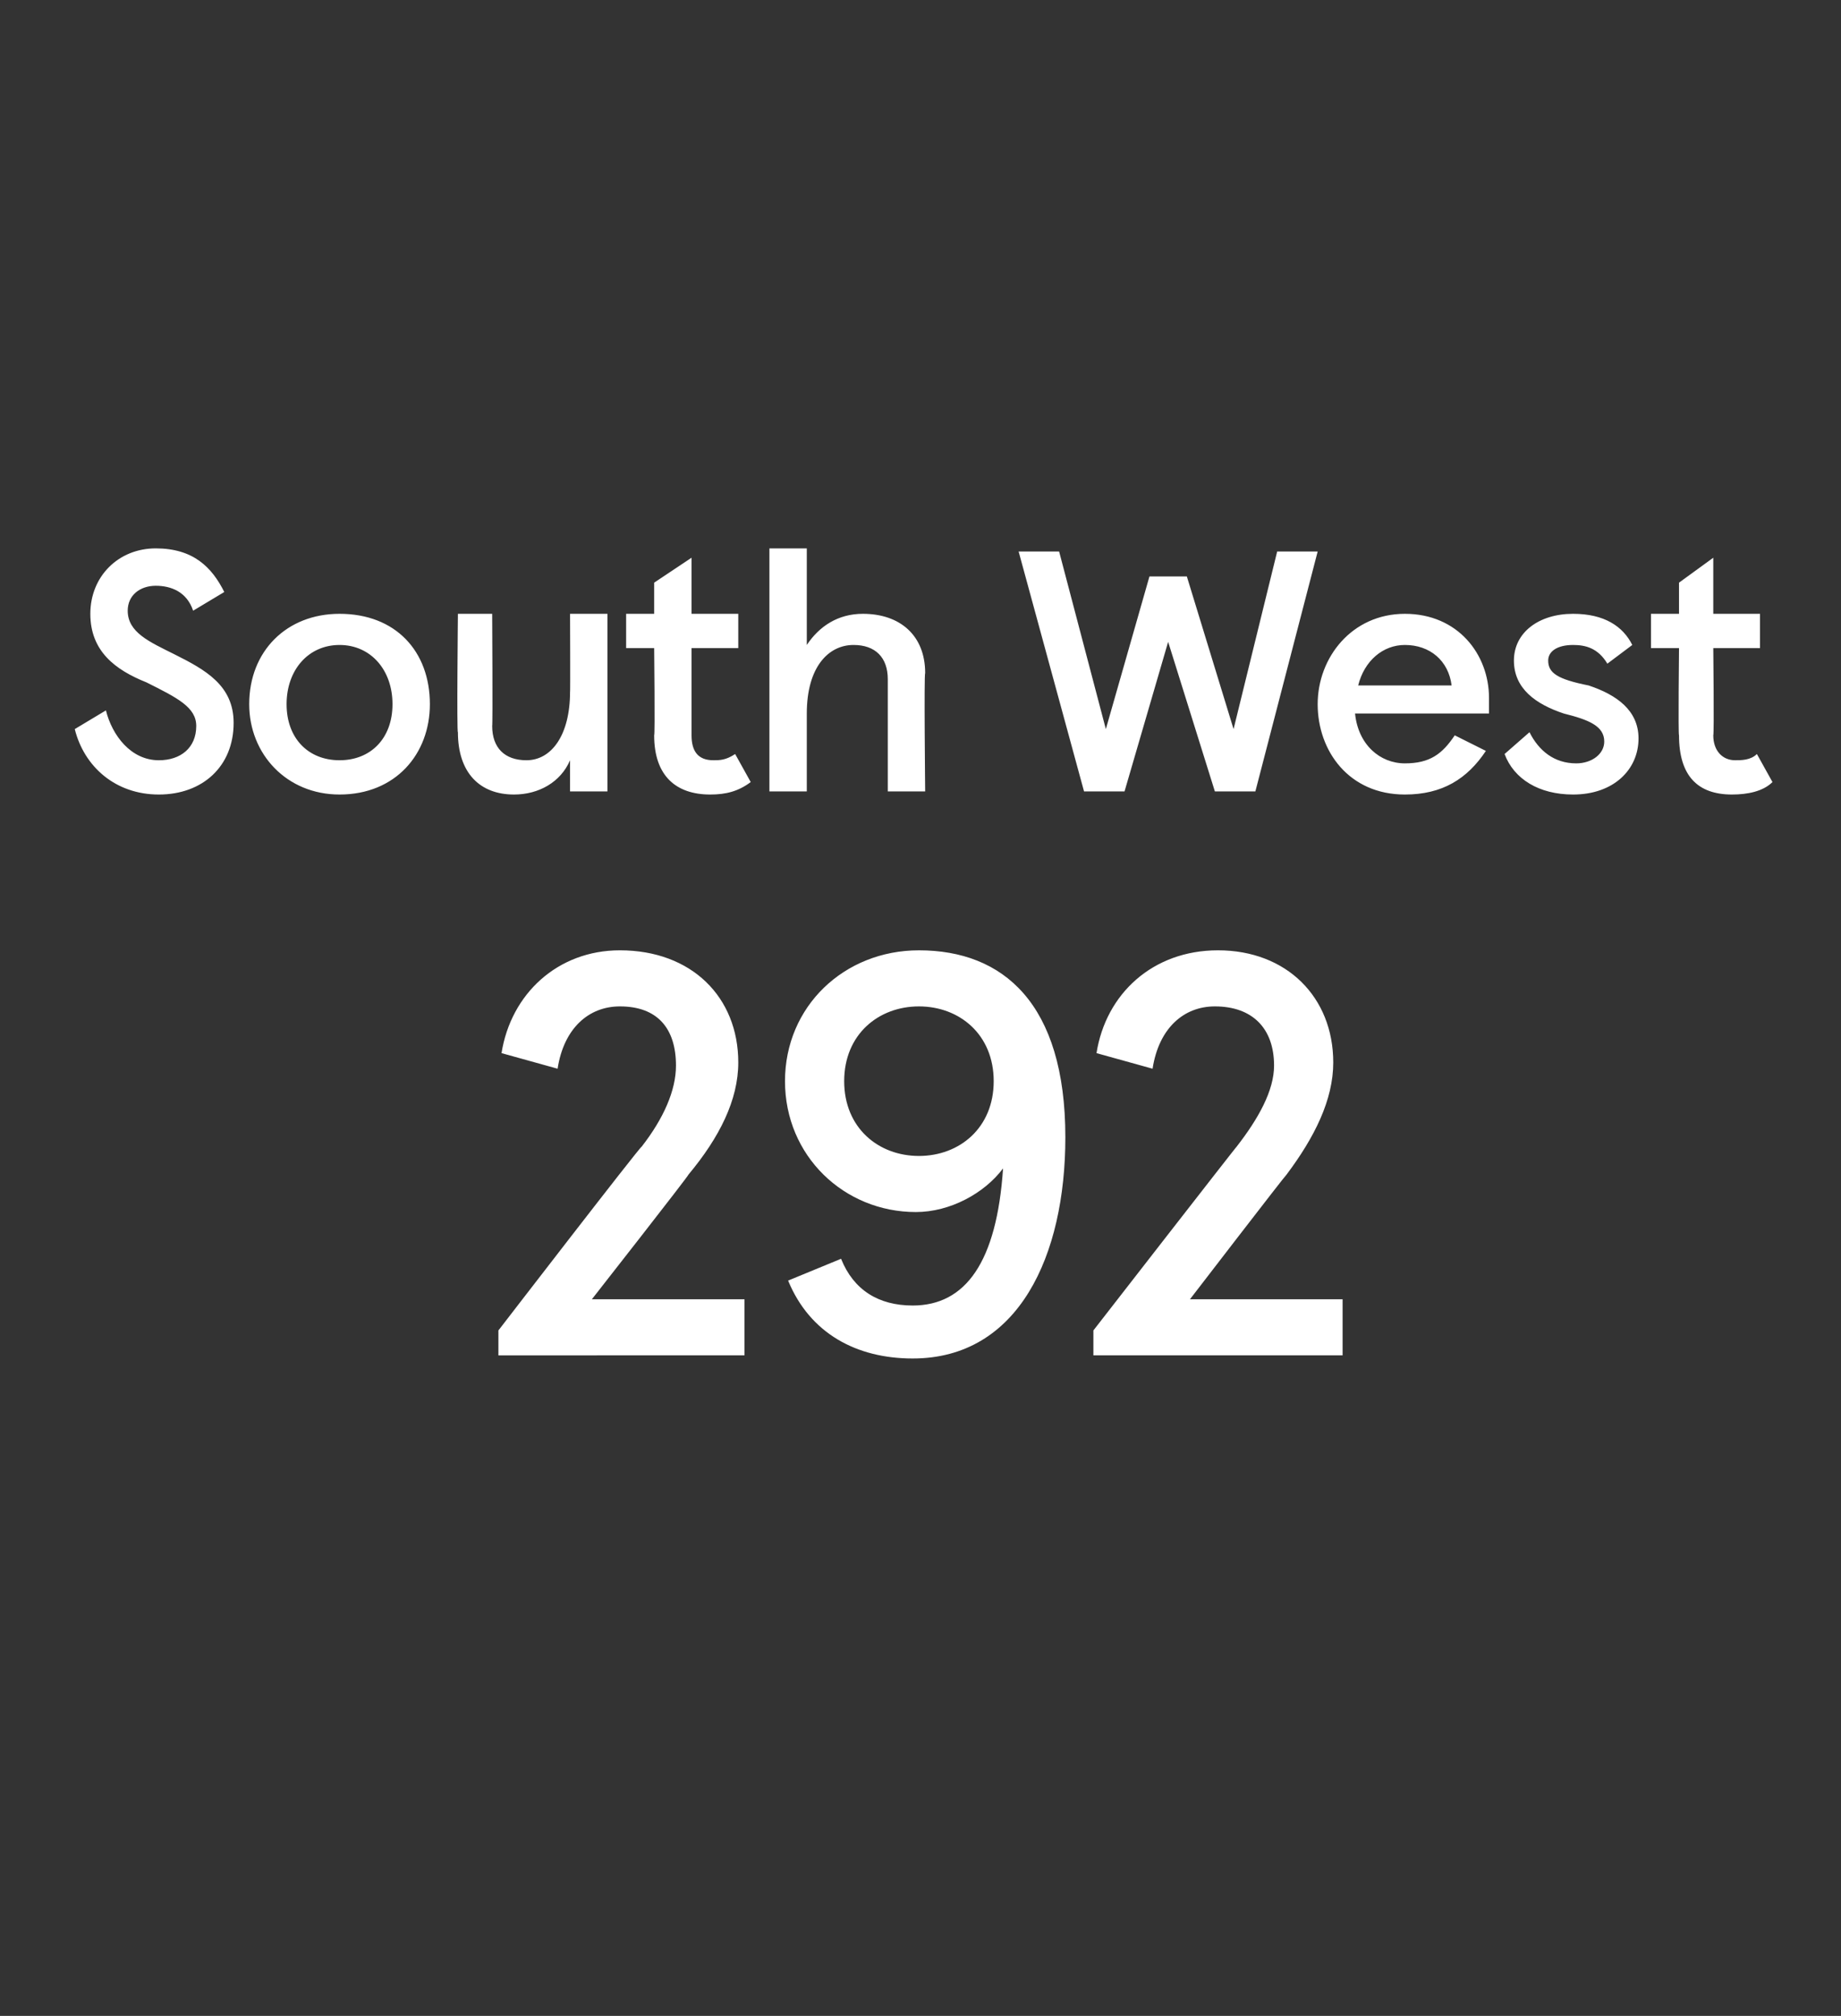
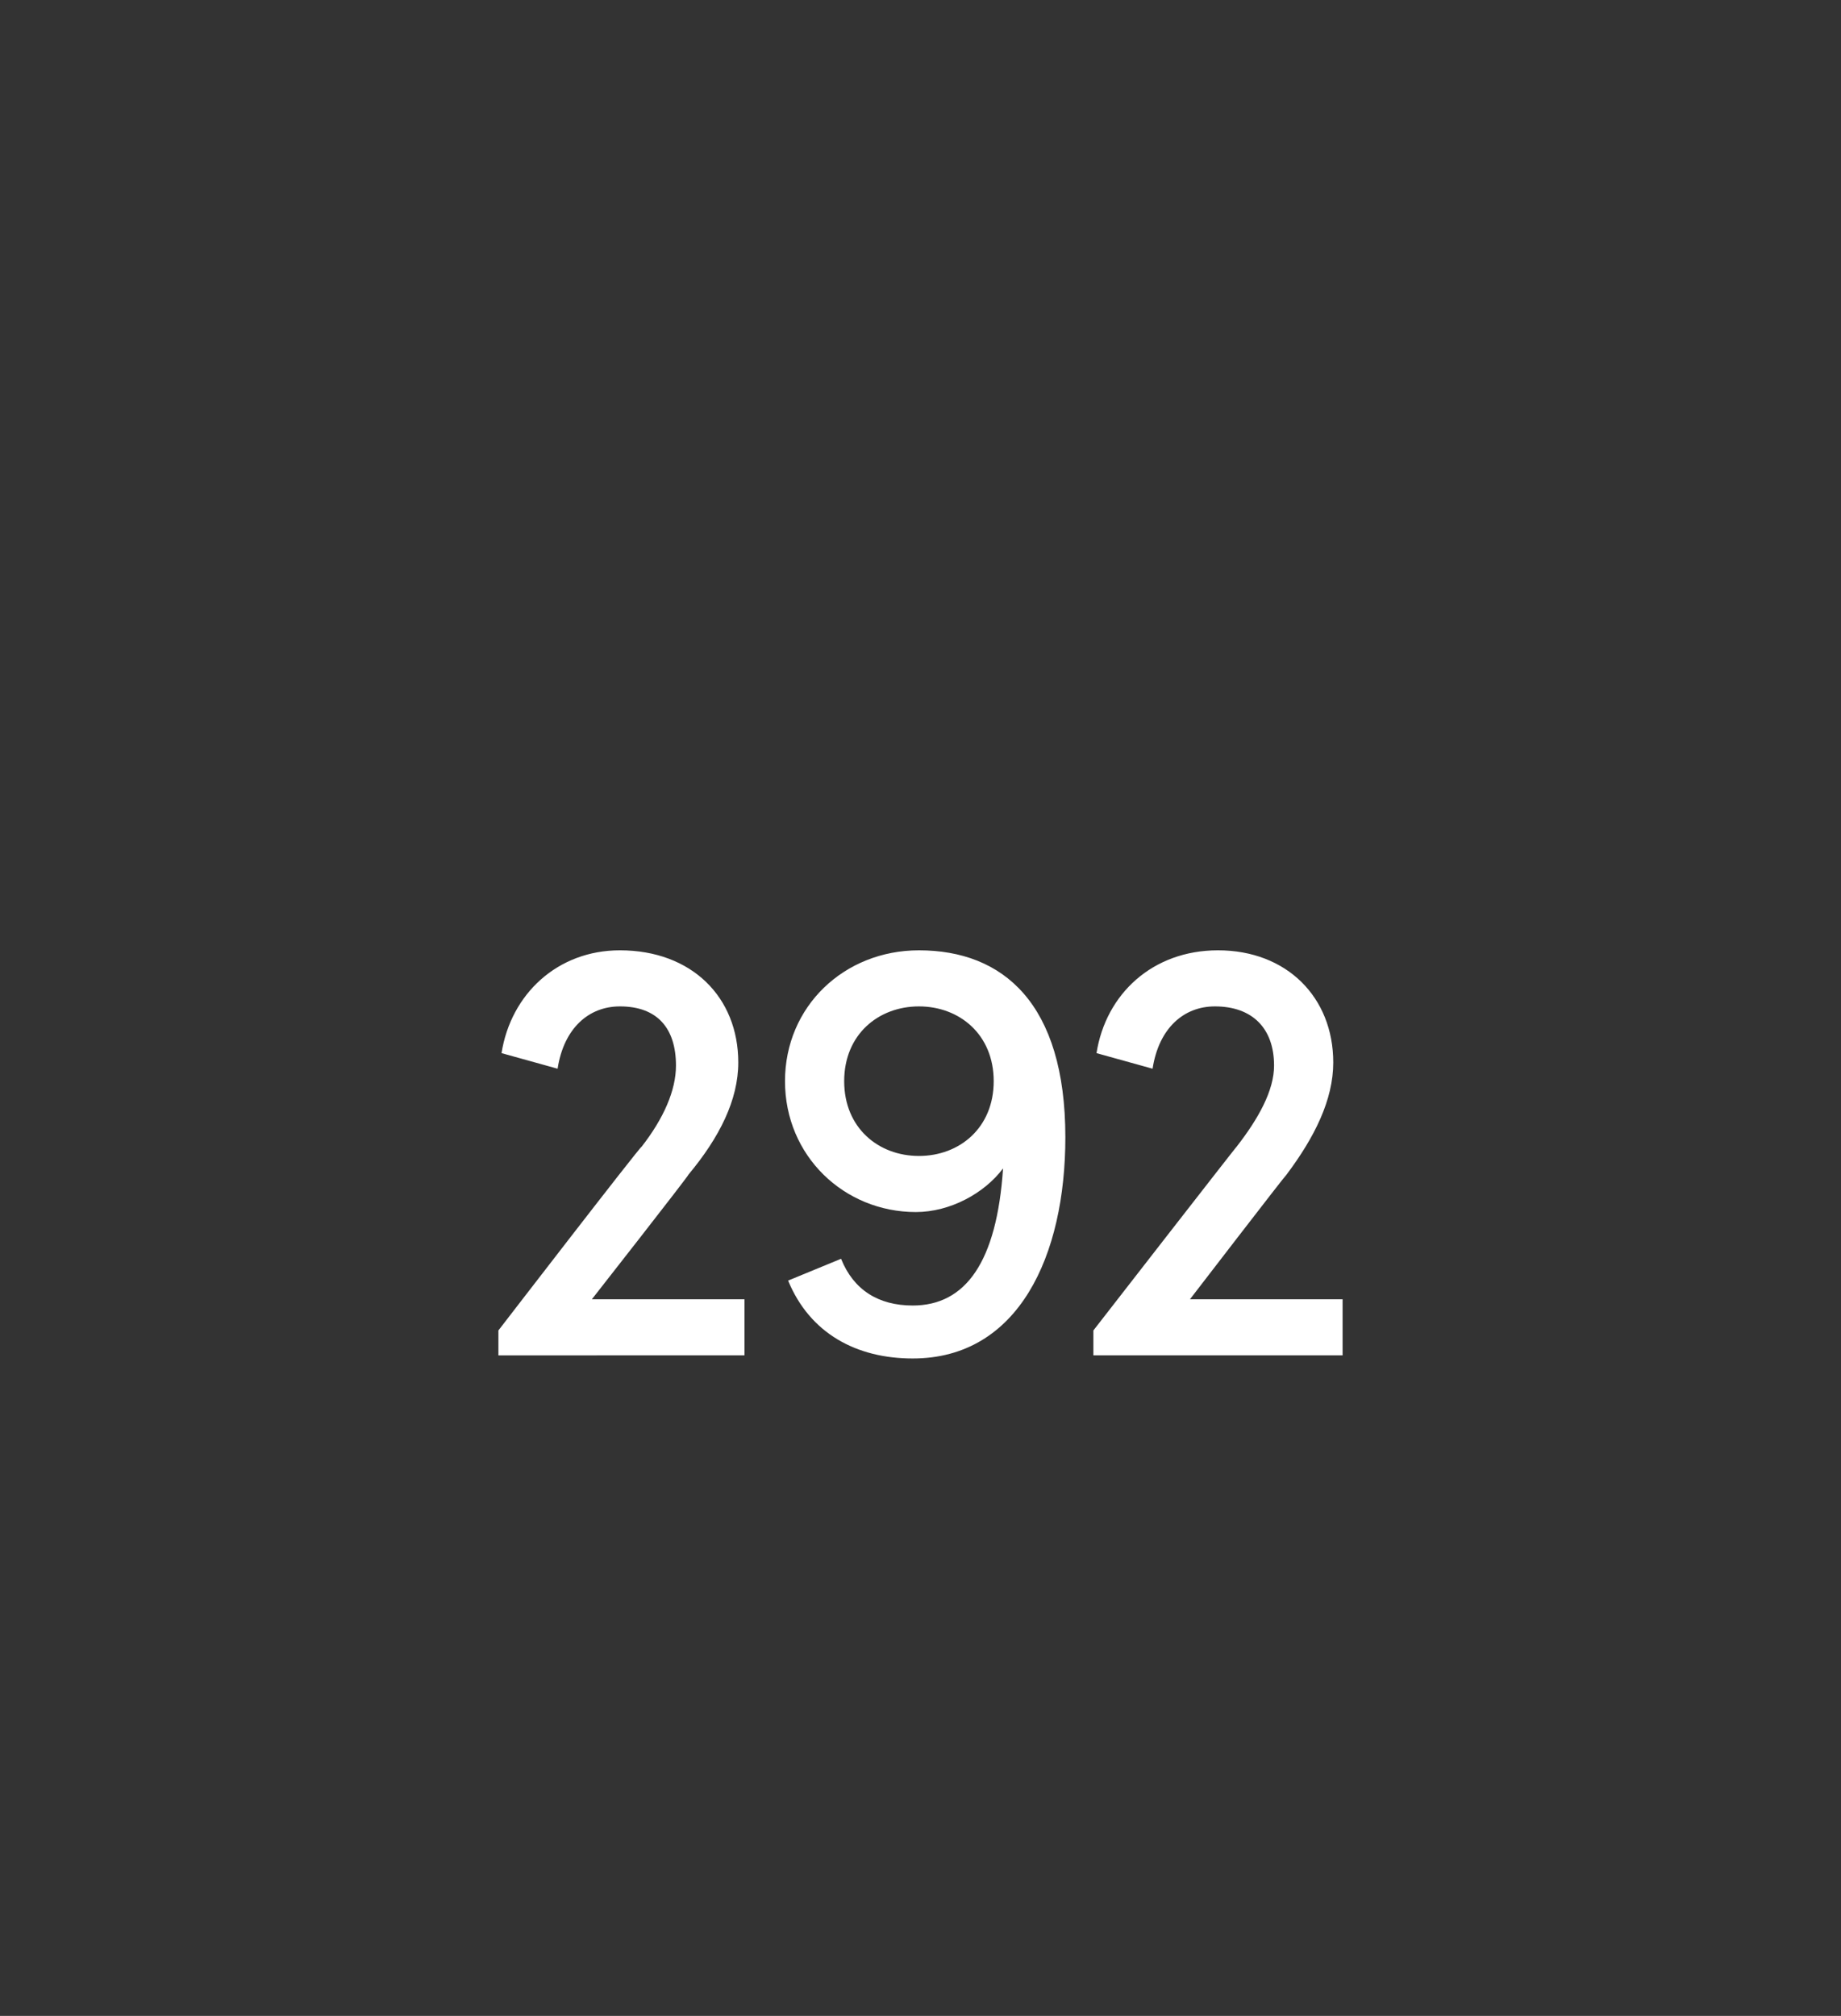
<svg xmlns="http://www.w3.org/2000/svg" version="1.1" width="59.1px" height="64.7px" viewBox="0 -1 59.1 64.7" style="top:-1px">
  <rect x="0" y="-1" width="59.1" height="64.7" fill="#333333" stroke="none" />
  <desc>South West 292</desc>
  <defs />
  <g id="Polygon241953">
    <path d="m20.6 35.8c.7-.9 1.1-1.8 1.1-2.6c0-1.2-.6-1.9-1.8-1.9c-1 0-1.8.7-2 2l-1.8-.5c.3-1.9 1.8-3.3 3.8-3.3c2.3 0 3.8 1.5 3.8 3.6c0 1.2-.6 2.4-1.6 3.6c.02.02-3.1 4-3.1 4h4.9v1.8H16v-.8s4.56-5.92 4.6-5.9zm13.6-.3c0 3.8-1.5 7.1-4.9 7.1c-1.8 0-3.3-.8-4-2.5l1.7-.7c.4 1 1.2 1.5 2.3 1.5c1.7 0 2.7-1.4 2.9-4.4c-.6.8-1.7 1.4-2.8 1.4c-2.3 0-4.2-1.8-4.2-4.2c0-2.4 1.9-4.2 4.3-4.2c2.7 0 4.7 1.7 4.7 6zm-7.1-1.8c0 1.5 1.1 2.4 2.4 2.4c1.3 0 2.4-.9 2.4-2.4c0-1.5-1.1-2.4-2.4-2.4c-1.3 0-2.4.9-2.4 2.4zm12.6 2.1c.7-.9 1.2-1.8 1.2-2.6c0-1.2-.7-1.9-1.9-1.9c-1 0-1.8.7-2 2l-1.8-.5c.3-1.9 1.8-3.3 3.9-3.3c2.2 0 3.7 1.5 3.7 3.6c0 1.2-.6 2.4-1.5 3.6c-.04.02-3.1 4-3.1 4h4.9v1.8h-8v-.8s4.6-5.92 4.6-5.9z" stroke="none" fill="#ffffff" />
  </g>
  <g id="Polygon241952">
-     <path d="m2.4 22.4l1-.6c.2.8.8 1.6 1.7 1.6c.7 0 1.2-.4 1.2-1.1c0-.6-.6-.9-1.6-1.4c-1-.4-1.8-1-1.8-2.2c0-1.2.9-2.1 2.1-2.1c1.2 0 1.8.6 2.2 1.4l-1 .6c-.2-.6-.7-.8-1.2-.8c-.5 0-.9.3-.9.8c0 .7.7 1 1.5 1.4c1 .5 1.9 1 1.9 2.2c0 1.4-1 2.3-2.4 2.3c-1.4 0-2.4-.9-2.7-2.1zm8.5-3.7c1.8 0 2.9 1.2 2.9 2.9c0 1.6-1.1 2.9-2.9 2.9c-1.7 0-2.9-1.3-2.9-2.9c0-1.7 1.2-2.9 2.9-2.9zm0 4.7c1 0 1.7-.7 1.7-1.8c0-1.1-.7-1.9-1.7-1.9c-1 0-1.7.8-1.7 1.9c0 1.1.7 1.8 1.7 1.8zm8.6 1h-1.2v-1c-.3.7-1 1.1-1.8 1.1c-1.1 0-1.8-.7-1.8-2c-.04.04 0-3.8 0-3.8h1.1s.02 3.58 0 3.6c0 .7.4 1.1 1.1 1.1c.8 0 1.4-.8 1.4-2.2c.01.04 0-2.5 0-2.5h1.2v5.7zm1.5-1.8c.03 0 0-2.8 0-2.8h-.9v-1.1h.9v-1l1.2-.8v1.8h1.5v1.1h-1.5v2.8c0 .5.2.8.7.8c.2 0 .4 0 .7-.2l.5.9c-.4.3-.8.4-1.3.4c-1.1 0-1.8-.6-1.8-1.9zm3.7-6h1.2v3.1c.4-.6 1-1 1.8-1c1.2 0 2 .7 2 1.9c-.04.03 0 3.8 0 3.8h-1.2v-3.6c0-.7-.4-1.1-1.1-1.1c-.8 0-1.5.7-1.5 2.2v2.5h-1.2v-7.8zm15.6 7.8H39l-1.5-4.8l-1.4 4.8h-1.3l-2.1-7.7h1.3l1.5 5.7l1.4-4.9h1.2l1.5 4.9l1.4-5.7h1.3l-2 7.7zm7.5-2.5h-4.3c.1 1 .8 1.6 1.6 1.6c.8 0 1.2-.3 1.6-.9l1 .5c-.6.9-1.4 1.4-2.6 1.4c-1.8 0-2.8-1.4-2.8-2.9c0-1.5 1.1-2.9 2.8-2.9c1.7 0 2.7 1.3 2.7 2.7v.5zm-1.2-.9c-.1-.8-.7-1.3-1.5-1.3c-.7 0-1.3.5-1.5 1.3h3zm1.7 2.2l.8-.7c.3.6.8 1 1.5 1c.5 0 .9-.3.9-.7c0-.5-.5-.7-1.3-.9c-.9-.3-1.6-.8-1.6-1.7c0-.9.8-1.5 1.9-1.5c1 0 1.6.4 1.9 1l-.8.6c-.3-.5-.7-.6-1.1-.6c-.5 0-.8.2-.8.5c0 .4.3.6 1.3.8c.9.3 1.6.8 1.6 1.7c0 1-.8 1.8-2.1 1.8c-1.1 0-1.9-.5-2.2-1.3zm5.6-.6c-.03 0 0-2.8 0-2.8h-.9v-1.1h.9v-1l1.1-.8v1.8h1.5v1.1H55s.03 2.76 0 2.8c0 .5.3.8.7.8c.2 0 .5 0 .7-.2l.5.9c-.3.3-.8.4-1.3.4c-1.1 0-1.7-.6-1.7-1.9z" stroke="none" fill="#ffffff" />
-   </g>
+     </g>
</svg>